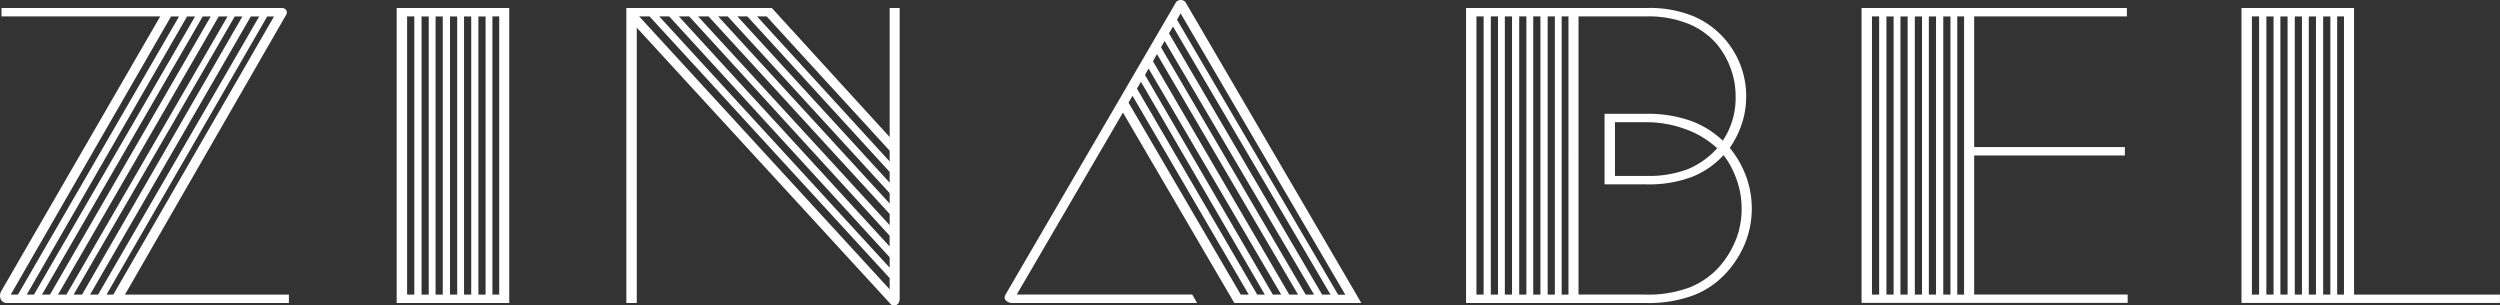
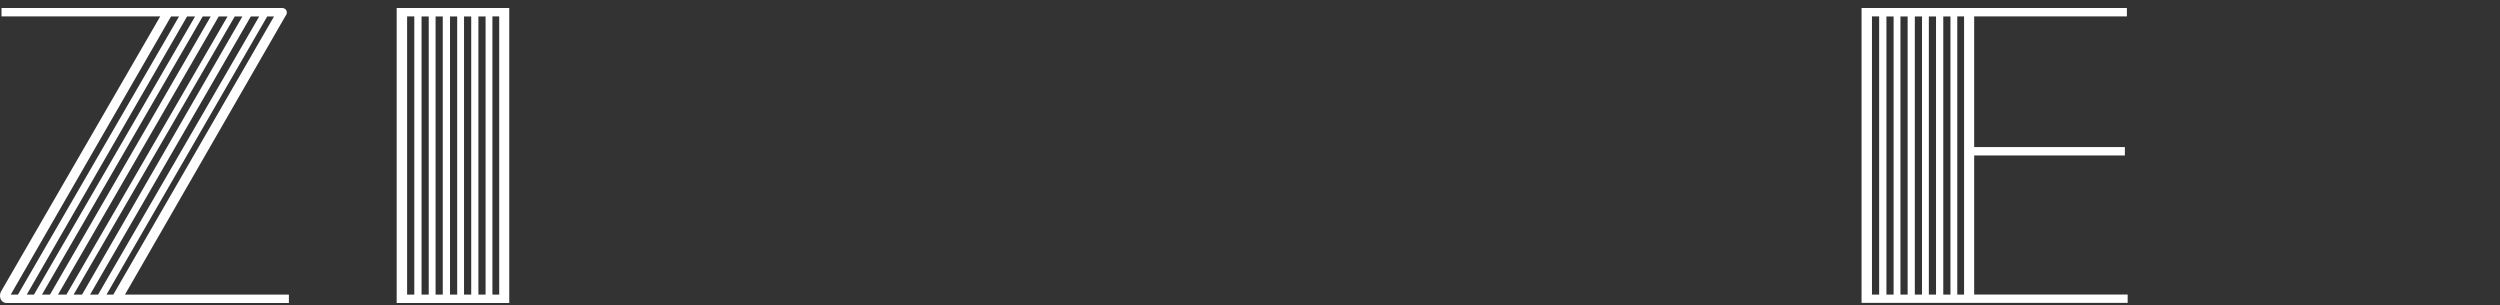
<svg xmlns="http://www.w3.org/2000/svg" width="208.757" height="25.509" viewBox="0 0 208.757 25.509">
  <rect x="0" y="0" width="208.757" height="25.509" fill="#333333" stroke="none" />
  <defs>
    <style>
      .cls-1 {
        fill: #fff;
      }
    </style>
  </defs>
  <g id="Groupe_1451" data-name="Groupe 1451" transform="translate(-147.822 -505.441)">
    <g id="Groupe_1450" data-name="Groupe 1450" transform="translate(147.822 505.441)">
      <path id="Tracé_379" data-name="Tracé 379" class="cls-1" d="M147.948,506.747h23.394a.423.423,0,0,1,.385.184.409.409,0,0,1-.05.452l-13.42,23.294h13.688v.7H148.451a.549.549,0,0,1-.569-.317.747.747,0,0,1,.033-.653L161.2,507.45H147.948Zm1.373,23.929,13.453-23.226h-.669l-13.386,23.226Zm1.338,0,13.454-23.226h-.669l-13.387,23.226Zm1.339,0,13.42-23.226h-.669l-13.42,23.226Zm1.371,0,13.455-23.226h-.737l-13.42,23.226Zm1.306,0,13.387-23.226h-.637l-13.453,23.226Zm1.339,0,13.453-23.226h-.7l-13.421,23.226Zm1.271,0,13.42-23.226h-.569l-13.42,23.226Z" transform="translate(-147.822 -506.078)" />
      <path id="Tracé_380" data-name="Tracé 380" class="cls-1" d="M212.441,506.747h9.4v24.631h-9.4Zm.871,23.929h.6V507.45h-.6Zm1.806-23.226h-.6v23.226h.6Zm1.171,0h-.6v23.226h.6Zm1.205,0h-.6v23.226h.6Zm1.171,0h-.6v23.226h.6Zm1.2,0h-.6v23.226h.6Zm.57,0v23.226h.568V507.45Z" transform="translate(-179.317 -506.078)" />
-       <path id="Tracé_381" data-name="Tracé 381" class="cls-1" d="M249.851,506.747H262l9.84,10.776V506.747h.837v24.2q0,.469-.285.6a.444.444,0,0,1-.552-.168l-21.118-22.991v22.991h-.87Zm1.07.7,20.918,22.791V529.3L251.792,507.45Zm1.674,0,19.243,20.983v-.87L253.432,507.45Zm1.639,0,17.6,19.21v-.9L255.105,507.45Zm1.607,0,16,17.435v-.937l-15.127-16.5Zm1.674,0,14.324,15.629v-.87L258.318,507.45Zm1.606,0,12.718,13.888v-.9L259.958,507.45Zm1.64,0,11.078,12.115v-.9L261.565,507.45Z" transform="translate(-197.55 -506.078)" />
-       <path id="Tracé_382" data-name="Tracé 382" class="cls-1" d="M327.548,530.741h-15.5a.745.745,0,0,1-.485-.233c-.123-.134-.106-.324.05-.57l14.19-24.33a.526.526,0,0,1,.77,0l14.692,25.133H330.66l-9.3-15.9-8.869,15.194h14.659Zm3.648-.7h.669l-9.705-16.6-.335.57Zm-8.333-17.771-.335.569,10.041,17.2h.636Zm.636-1.105-.3.536,10.676,18.34h.7Zm11.746,18.876h.736L324.2,509.959l-.335.6Zm-10.408-21.185-.3.536,12.082,20.649h.7Zm.7-1.2-.335.569L337.99,530.04h.7Zm.636-1.1-.3.535,13.453,22.959h.6Z" transform="translate(-227.59 -505.441)" />
-       <path id="Tracé_383" data-name="Tracé 383" class="cls-1" d="M410.021,514.143a7.12,7.12,0,0,1-.368,2.293,7.82,7.82,0,0,1-1,1.991,8.128,8.128,0,0,1,1.338,2.31,7.778,7.778,0,0,1-.066,5.672,8.463,8.463,0,0,1-1.539,2.427,7.24,7.24,0,0,1-2.694,1.875,10.833,10.833,0,0,1-4.1.668h-14.96V506.747h15.06a9.673,9.673,0,0,1,3.966.7,7.264,7.264,0,0,1,4.368,6.693ZM387.5,530.676h.6V507.45h-.6ZM389.3,507.45h-.6v23.226h.6Zm1.171,0h-.6v23.226h.6Zm1.2,0h-.6v23.226h.6Zm1.172,0h-.6v23.226h.6Zm1.205,0h-.6v23.226h.6Zm.568,0v23.226h.569V507.45Zm3.582,8.133h3.38a10.77,10.77,0,0,1,3.866.6,7.744,7.744,0,0,1,2.627,1.64,6.386,6.386,0,0,0,1.071-3.682,6.686,6.686,0,0,0-.435-2.409,6.84,6.84,0,0,0-1.138-1.975,6.228,6.228,0,0,0-2.326-1.673,8.9,8.9,0,0,0-3.564-.636h-5.656v23.226h5.555a9.85,9.85,0,0,0,3.732-.6,6.647,6.647,0,0,0,2.426-1.673,7.788,7.788,0,0,0,1.389-2.209,6.941,6.941,0,0,0,.519-2.711,7.115,7.115,0,0,0-.419-2.409,7.39,7.39,0,0,0-1.088-2.042,7.211,7.211,0,0,1-2.61,1.807,10.136,10.136,0,0,1-3.849.635h-3.48Zm.87.7v4.484h2.61a9.157,9.157,0,0,0,3.481-.568,6.829,6.829,0,0,0,2.443-1.741,7.665,7.665,0,0,0-2.543-1.556,9.434,9.434,0,0,0-3.481-.619Z" transform="translate(-264.213 -506.078)" />
      <path id="Tracé_384" data-name="Tracé 384" class="cls-1" d="M451.064,506.747H473.22v.7H460.468v10.91h12.584v.7H460.468v11.613h12.817v.7H451.064Zm.87,23.929h.6V507.45h-.6Zm1.807-23.226h-.6v23.226h.6Zm1.171,0h-.6v23.226h.6Zm1.2,0h-.6v23.226h.6Zm1.171,0h-.6v23.226h.6Zm1.205,0h-.6v23.226h.6Zm.569,0v23.226h.568V507.45Z" transform="translate(-295.619 -506.078)" />
-       <path id="Tracé_385" data-name="Tracé 385" class="cls-1" d="M512.955,506.747h9.4v23.929h12.182v.7H512.955Zm.87,23.929h.6V507.45h-.6Zm1.807-23.226h-.6v23.226h.6Zm1.172,0h-.6v23.226h.6Zm1.2,0h-.6v23.226h.6Zm1.171,0h-.6v23.226h.6Zm1.2,0h-.6v23.226h.6Zm.569,0v23.226h.569V507.45Z" transform="translate(-325.784 -506.078)" />
    </g>
  </g>
</svg>